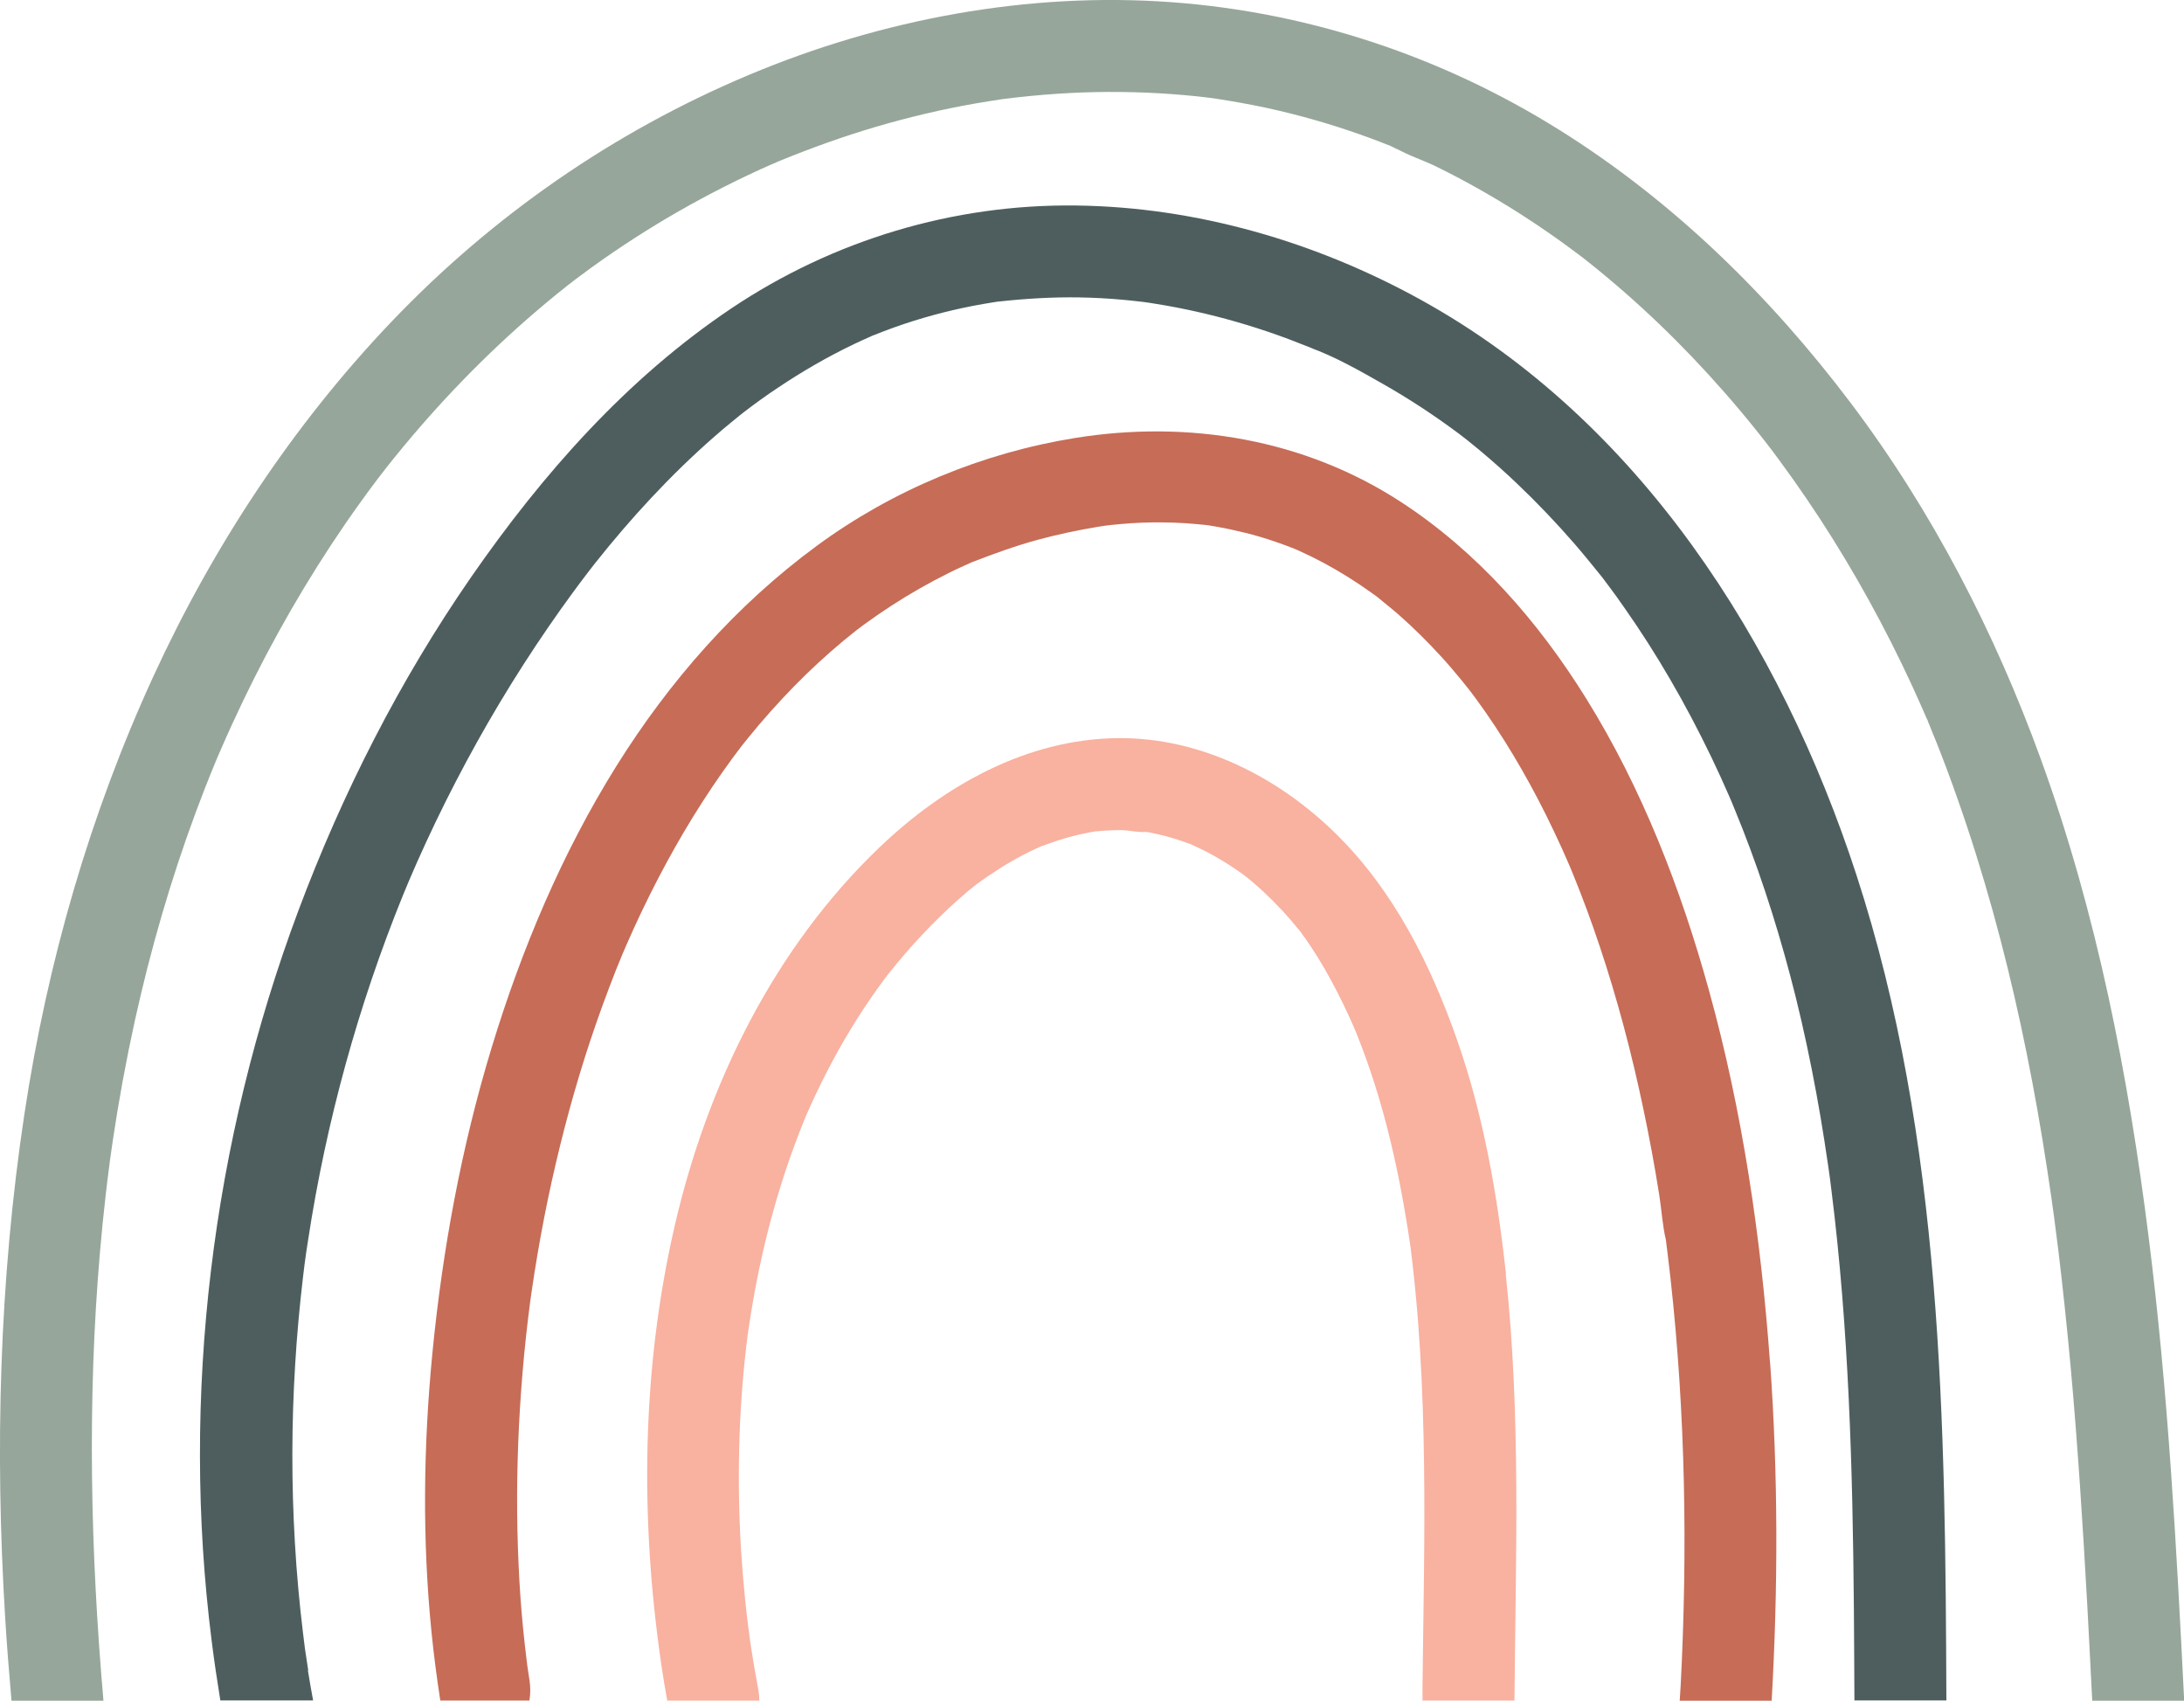
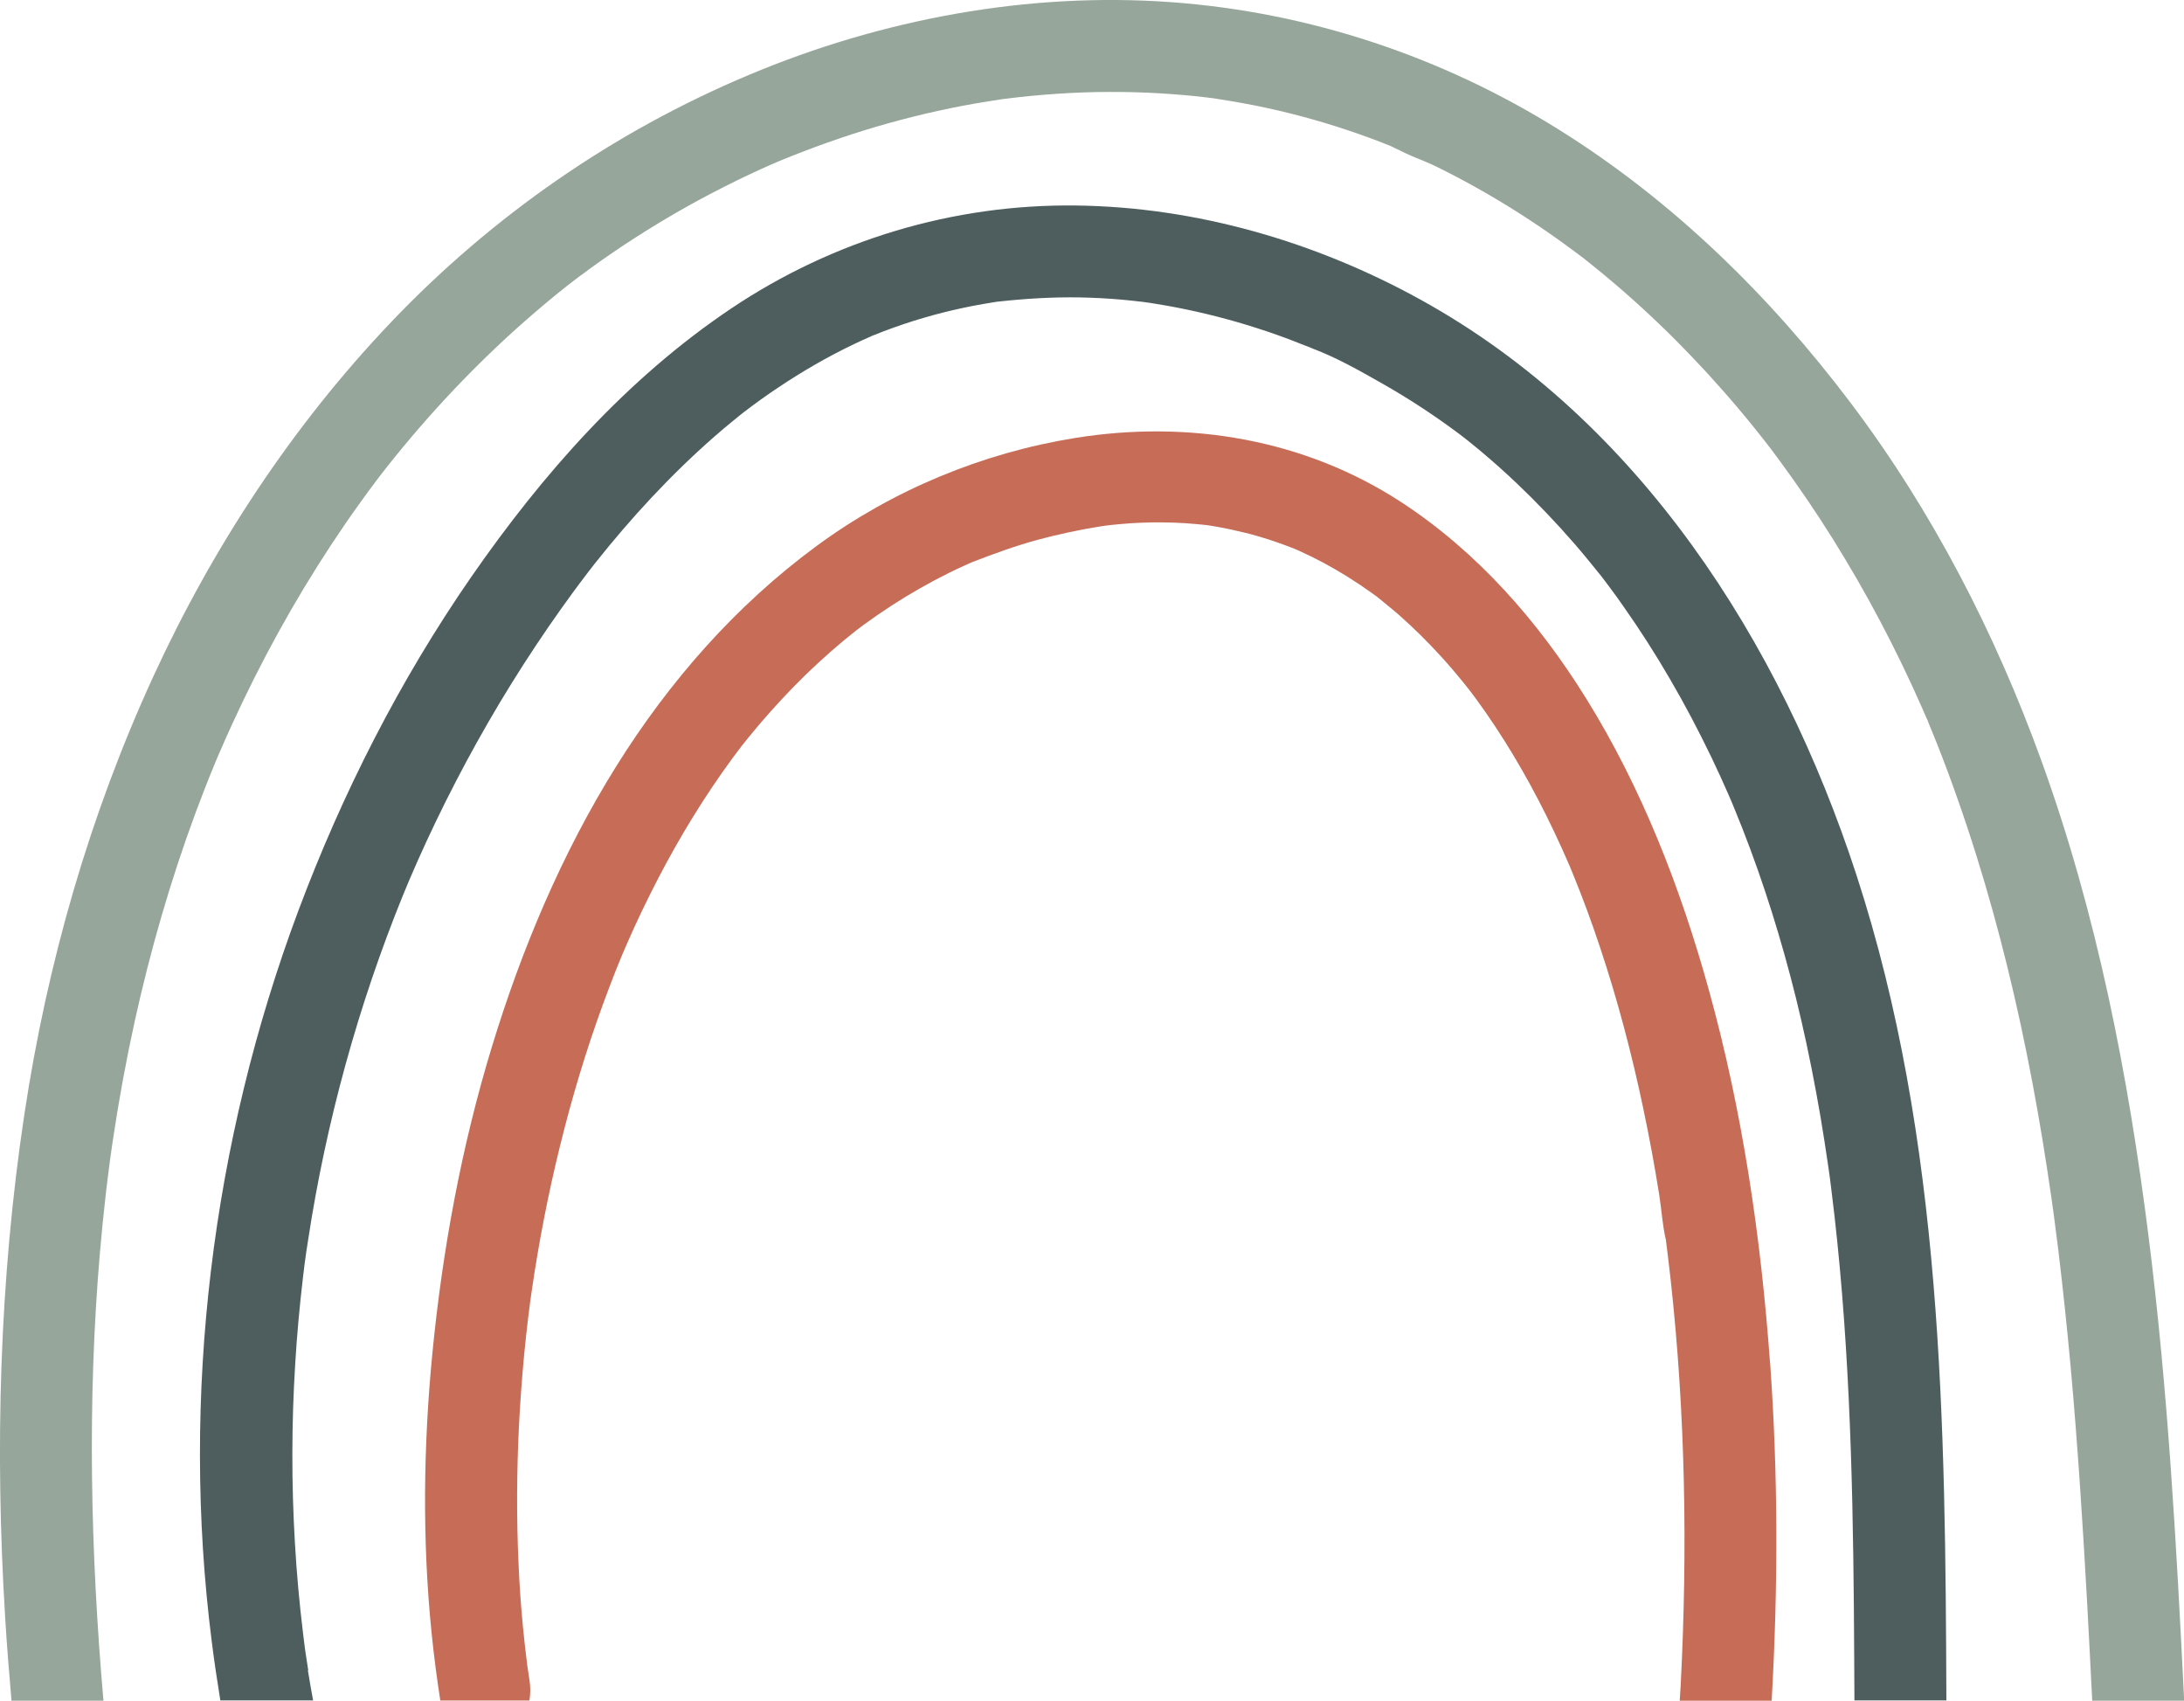
<svg xmlns="http://www.w3.org/2000/svg" width="253" height="197" viewBox="0 0 253 197" fill="none">
  <g clip-path="url(#clip0_106_3035)">
-     <path d="M174.458 147.59C173.457 138.403 171.859 129.225 168.802 120.485C165.755 111.787 161.505 103.27 154.889 96.711C148.157 90.036 139.081 85.394 129.44 85.501C118.915 85.629 109.381 90.994 101.935 98.106C89.684 109.796 81.951 125.595 78.169 141.948C74.313 158.62 74.142 175.91 76.603 192.784C76.805 194.189 77.04 195.595 77.296 196.989H87.959C87.959 196.585 87.927 196.18 87.852 195.765C87.501 193.891 87.181 192.018 86.904 190.133C86.84 189.707 86.798 189.271 86.723 188.845C87 190.389 86.712 188.738 86.67 188.408C86.542 187.418 86.436 186.418 86.329 185.417C85.935 181.563 85.69 177.698 85.615 173.823C85.541 169.841 85.626 165.849 85.903 161.867C86.041 159.876 86.222 157.885 86.457 155.894C86.51 155.458 86.563 155.032 86.617 154.596C86.638 154.479 86.648 154.361 86.67 154.244C86.819 153.222 86.979 152.211 87.149 151.189C87.82 147.271 88.683 143.385 89.78 139.563C90.324 137.668 90.92 135.784 91.581 133.92C91.9 133.026 92.231 132.132 92.571 131.248C92.731 130.833 92.891 130.418 93.061 130.013C93.147 129.8 93.232 129.587 93.317 129.385C93.317 129.385 93.317 129.374 93.317 129.364C94.862 125.84 96.598 122.412 98.601 119.133C99.613 117.472 100.689 115.843 101.829 114.267C102.084 113.905 102.35 113.554 102.617 113.203C102.702 113.086 102.755 113.011 102.798 112.958C102.83 112.915 102.883 112.851 102.936 112.787C103.565 112 104.204 111.222 104.865 110.456C106.153 108.965 107.496 107.539 108.902 106.165C109.541 105.537 110.191 104.93 110.862 104.334C111.288 103.951 111.714 103.578 112.151 103.206C112.343 103.046 113.046 102.503 113.099 102.45C114.857 101.162 116.689 99.98 118.628 98.979C119.086 98.745 119.554 98.511 120.023 98.298C120.215 98.213 120.407 98.127 120.598 98.042C120.652 98.021 120.705 98 120.78 97.978C121.887 97.574 122.985 97.191 124.124 96.892C124.614 96.765 125.115 96.647 125.616 96.541C125.903 96.477 126.191 96.424 126.479 96.371C126.553 96.36 126.766 96.317 126.937 96.296C126.969 96.296 127.001 96.296 127.022 96.296C127.31 96.275 127.608 96.243 127.895 96.222C128.556 96.179 129.216 96.158 129.877 96.158C130.75 96.158 131.912 96.467 132.785 96.36C132.945 96.392 133.105 96.413 133.254 96.445C133.829 96.562 134.415 96.69 134.979 96.839C135.864 97.073 136.748 97.35 137.6 97.67C137.696 97.701 137.824 97.744 137.941 97.787C137.994 97.808 138.058 97.84 138.143 97.882C138.623 98.106 139.102 98.33 139.571 98.564C140.455 99.022 141.318 99.511 142.159 100.044C142.554 100.289 142.937 100.555 143.321 100.81C143.544 100.959 143.757 101.119 143.97 101.268C144.045 101.321 144.354 101.556 144.503 101.673C144.727 101.854 145.025 102.098 145.1 102.173C145.515 102.524 145.909 102.876 146.303 103.238C147.092 103.972 147.859 104.739 148.594 105.527C149.233 106.219 149.84 106.943 150.447 107.677C150.554 107.816 150.618 107.89 150.66 107.933C150.724 108.028 150.788 108.124 150.841 108.199C151.161 108.635 151.47 109.072 151.768 109.519C152.929 111.244 153.952 113.054 154.9 114.895C155.358 115.79 155.805 116.695 156.221 117.61C156.445 118.089 156.658 118.579 156.871 119.058C156.945 119.25 157.094 119.59 157.126 119.676C160.322 127.575 162.144 135.901 163.379 144.311C163.401 144.482 163.422 144.652 163.443 144.822C163.518 145.387 163.582 145.951 163.646 146.515C163.774 147.644 163.891 148.783 163.997 149.911C164.21 152.115 164.37 154.329 164.509 156.544C164.775 160.898 164.913 165.274 164.967 169.639C165.084 178.241 164.881 186.833 164.786 195.435C164.786 195.946 164.786 196.468 164.786 196.979H175.438C175.577 180.498 176.205 163.996 174.426 147.58L174.458 147.59Z" fill="#F9B1A0" />
-     <path d="M35.708 193.497C35.59 192.773 35.484 192.049 35.377 191.315C35.377 191.251 35.335 191.059 35.313 190.868C35.239 190.325 35.175 189.782 35.111 189.239C34.685 185.747 34.365 182.233 34.163 178.72C33.758 171.832 33.769 164.923 34.195 158.034C34.397 154.659 34.706 151.295 35.1 147.942C35.154 147.505 35.207 147.069 35.26 146.632C35.26 146.579 35.282 146.451 35.303 146.302C35.409 145.429 35.548 144.556 35.686 143.683C35.953 141.937 36.24 140.202 36.56 138.466C37.806 131.674 39.447 124.956 41.471 118.355C42.483 115.055 43.591 111.787 44.794 108.55C45.38 106.964 45.998 105.399 46.627 103.834C46.861 103.27 47.085 102.705 47.33 102.141C47.415 101.928 47.585 101.534 47.628 101.449C47.862 100.906 48.097 100.374 48.331 99.831C51.133 93.528 54.318 87.385 57.854 81.466C59.665 78.442 61.572 75.472 63.564 72.576C64.47 71.256 65.397 69.957 66.345 68.658C66.856 67.966 67.367 67.274 67.889 66.593C67.889 66.593 68.156 66.252 68.305 66.05C68.507 65.794 68.848 65.347 68.901 65.283C73.088 60.003 77.679 55.02 82.75 50.581C83.389 50.017 84.049 49.463 84.71 48.92C85.04 48.643 85.37 48.377 85.7 48.111C85.775 48.058 86.063 47.823 86.244 47.685C87.501 46.727 88.79 45.79 90.111 44.917C92.933 43.022 95.884 41.318 98.952 39.849C99.591 39.541 100.241 39.253 100.891 38.966C100.955 38.934 100.998 38.912 101.04 38.891C101.083 38.87 101.125 38.859 101.189 38.838C101.583 38.678 101.988 38.518 102.382 38.369C103.927 37.784 105.493 37.252 107.08 36.794C108.529 36.368 109.988 36.006 111.458 35.687C112.257 35.516 113.067 35.356 113.866 35.218C114.271 35.144 114.676 35.08 115.08 35.016C115.261 34.984 115.443 34.963 115.624 34.931C115.645 34.931 115.666 34.931 115.688 34.931C118.809 34.59 121.941 34.398 125.083 34.452C126.724 34.483 128.364 34.569 130.005 34.718C130.686 34.782 131.368 34.846 132.05 34.931C132.114 34.931 132.274 34.952 132.423 34.973C132.913 35.037 133.414 35.112 133.904 35.197C137.035 35.697 140.146 36.4 143.193 37.273C144.791 37.731 146.378 38.242 147.944 38.795C148.594 39.029 149.254 39.264 149.893 39.519C150.287 39.668 150.671 39.817 151.054 39.977C151.289 40.073 153.014 40.712 151.704 40.243C154.676 41.318 157.563 42.969 160.29 44.523C163.188 46.173 165.979 48.004 168.663 49.985C168.855 50.123 169.036 50.272 169.228 50.41C169.302 50.464 169.782 50.836 169.888 50.921C170.431 51.347 170.964 51.794 171.497 52.231C172.914 53.423 174.298 54.648 175.641 55.925C178.016 58.182 180.285 60.556 182.426 63.026C183.449 64.208 184.429 65.422 185.42 66.646C185.473 66.71 185.516 66.763 185.548 66.806C185.569 66.838 185.601 66.87 185.633 66.912C185.888 67.253 186.144 67.594 186.4 67.934C186.996 68.733 187.582 69.542 188.147 70.362C190.032 73.044 191.801 75.813 193.452 78.655C195.188 81.626 196.786 84.67 198.277 87.769C198.959 89.195 199.62 90.632 200.248 92.08C200.355 92.314 200.451 92.559 200.557 92.793C200.61 92.911 200.845 93.475 200.887 93.592C201.218 94.391 201.537 95.189 201.857 95.998C204.349 102.365 206.384 108.912 208.035 115.555C208.941 119.207 209.718 122.891 210.4 126.596C210.741 128.448 211.061 130.311 211.348 132.174C211.508 133.186 211.657 134.208 211.806 135.219C211.86 135.624 211.923 136.028 211.977 136.433C211.987 136.539 212.147 137.732 212.158 137.881C214.171 153.914 214.619 170.086 214.757 186.226C214.789 189.803 214.8 193.38 214.821 196.968H225.474C225.346 164.933 225.079 132.079 215.045 101.321C206.267 74.407 189.904 48.696 164.573 34.718C152.407 28 138.601 23.976 124.657 23.805C110.436 23.624 96.523 27.808 84.71 35.729C72.587 43.863 62.85 54.914 54.584 66.838C46.296 78.815 39.66 91.878 34.557 105.505C24.544 132.281 20.922 161.718 24.522 190.091C24.81 192.39 25.151 194.679 25.524 196.968H36.272C36.059 195.808 35.846 194.636 35.665 193.476L35.708 193.497Z" fill="#4E5E5E" />
+     <path d="M35.708 193.497C35.59 192.773 35.484 192.049 35.377 191.315C35.377 191.251 35.335 191.059 35.313 190.868C35.239 190.325 35.175 189.782 35.111 189.239C34.685 185.747 34.365 182.233 34.163 178.72C33.758 171.832 33.769 164.923 34.195 158.034C34.397 154.659 34.706 151.295 35.1 147.942C35.154 147.505 35.207 147.069 35.26 146.632C35.26 146.579 35.282 146.451 35.303 146.302C35.409 145.429 35.548 144.556 35.686 143.683C35.953 141.937 36.24 140.202 36.56 138.466C37.806 131.674 39.447 124.956 41.471 118.355C42.483 115.055 43.591 111.787 44.794 108.55C45.38 106.964 45.998 105.399 46.627 103.834C46.861 103.27 47.085 102.705 47.33 102.141C47.415 101.928 47.585 101.534 47.628 101.449C47.862 100.906 48.097 100.374 48.331 99.831C51.133 93.528 54.318 87.385 57.854 81.466C59.665 78.442 61.572 75.472 63.564 72.576C64.47 71.256 65.397 69.957 66.345 68.658C66.856 67.966 67.367 67.274 67.889 66.593C67.889 66.593 68.156 66.252 68.305 66.05C68.507 65.794 68.848 65.347 68.901 65.283C73.088 60.003 77.679 55.02 82.75 50.581C83.389 50.017 84.049 49.463 84.71 48.92C85.04 48.643 85.37 48.377 85.7 48.111C85.775 48.058 86.063 47.823 86.244 47.685C87.501 46.727 88.79 45.79 90.111 44.917C92.933 43.022 95.884 41.318 98.952 39.849C99.591 39.541 100.241 39.253 100.891 38.966C100.955 38.934 100.998 38.912 101.04 38.891C101.083 38.87 101.125 38.859 101.189 38.838C101.583 38.678 101.988 38.518 102.382 38.369C103.927 37.784 105.493 37.252 107.08 36.794C108.529 36.368 109.988 36.006 111.458 35.687C112.257 35.516 113.067 35.356 113.866 35.218C114.271 35.144 114.676 35.08 115.08 35.016C115.261 34.984 115.443 34.963 115.624 34.931C115.645 34.931 115.666 34.931 115.688 34.931C118.809 34.59 121.941 34.398 125.083 34.452C126.724 34.483 128.364 34.569 130.005 34.718C130.686 34.782 131.368 34.846 132.05 34.931C132.114 34.931 132.274 34.952 132.423 34.973C132.913 35.037 133.414 35.112 133.904 35.197C137.035 35.697 140.146 36.4 143.193 37.273C144.791 37.731 146.378 38.242 147.944 38.795C148.594 39.029 149.254 39.264 149.893 39.519C150.287 39.668 150.671 39.817 151.054 39.977C151.289 40.073 153.014 40.712 151.704 40.243C154.676 41.318 157.563 42.969 160.29 44.523C163.188 46.173 165.979 48.004 168.663 49.985C168.855 50.123 169.036 50.272 169.228 50.41C169.302 50.464 169.782 50.836 169.888 50.921C170.431 51.347 170.964 51.794 171.497 52.231C172.914 53.423 174.298 54.648 175.641 55.925C178.016 58.182 180.285 60.556 182.426 63.026C183.449 64.208 184.429 65.422 185.42 66.646C185.473 66.71 185.516 66.763 185.548 66.806C185.888 67.253 186.144 67.594 186.4 67.934C186.996 68.733 187.582 69.542 188.147 70.362C190.032 73.044 191.801 75.813 193.452 78.655C195.188 81.626 196.786 84.67 198.277 87.769C198.959 89.195 199.62 90.632 200.248 92.08C200.355 92.314 200.451 92.559 200.557 92.793C200.61 92.911 200.845 93.475 200.887 93.592C201.218 94.391 201.537 95.189 201.857 95.998C204.349 102.365 206.384 108.912 208.035 115.555C208.941 119.207 209.718 122.891 210.4 126.596C210.741 128.448 211.061 130.311 211.348 132.174C211.508 133.186 211.657 134.208 211.806 135.219C211.86 135.624 211.923 136.028 211.977 136.433C211.987 136.539 212.147 137.732 212.158 137.881C214.171 153.914 214.619 170.086 214.757 186.226C214.789 189.803 214.8 193.38 214.821 196.968H225.474C225.346 164.933 225.079 132.079 215.045 101.321C206.267 74.407 189.904 48.696 164.573 34.718C152.407 28 138.601 23.976 124.657 23.805C110.436 23.624 96.523 27.808 84.71 35.729C72.587 43.863 62.85 54.914 54.584 66.838C46.296 78.815 39.66 91.878 34.557 105.505C24.544 132.281 20.922 161.718 24.522 190.091C24.81 192.39 25.151 194.679 25.524 196.968H36.272C36.059 195.808 35.846 194.636 35.665 193.476L35.708 193.497Z" fill="#4E5E5E" />
    <path d="M1.332 197H11.984C10.482 179.732 10.088 162.336 11.579 145.057C11.771 142.789 12.005 140.521 12.261 138.264C12.4 137.093 12.538 135.922 12.698 134.751C12.698 134.73 12.719 134.602 12.73 134.474C12.751 134.336 12.773 134.187 12.773 134.165C12.868 133.495 12.964 132.835 13.06 132.164C13.753 127.501 14.605 122.859 15.617 118.249C17.428 110.041 19.761 101.96 22.68 94.082C23.383 92.197 24.107 90.334 24.874 88.482C24.991 88.194 25.311 87.439 25.236 87.62C25.353 87.343 25.47 87.066 25.598 86.789C26.024 85.799 26.461 84.82 26.909 83.851C28.549 80.273 30.317 76.749 32.214 73.311C34.142 69.808 36.208 66.38 38.403 63.048C39.5 61.387 40.629 59.737 41.801 58.118C42.344 57.363 42.888 56.617 43.441 55.883C43.74 55.489 44.049 55.084 44.347 54.69C43.686 55.563 44.581 54.392 44.826 54.084C49.727 47.898 55.159 42.128 61.103 36.932C62.605 35.623 64.139 34.334 65.705 33.099C65.918 32.929 67.112 32.035 66.163 32.738C66.515 32.482 66.856 32.216 67.197 31.96C68.06 31.311 68.944 30.683 69.828 30.055C73.088 27.776 76.465 25.658 79.937 23.731C81.706 22.751 83.506 21.814 85.328 20.92C86.233 20.473 87.16 20.047 88.076 19.621C88.47 19.44 88.864 19.27 89.269 19.089C89.493 18.993 90.1 18.727 90.302 18.642C93.946 17.151 97.642 15.82 101.424 14.703C105.227 13.585 109.083 12.669 112.982 11.988C113.973 11.818 114.963 11.658 115.965 11.509C116.018 11.509 116.082 11.487 116.135 11.477C116.167 11.477 116.199 11.477 116.252 11.466C116.817 11.392 117.392 11.328 117.957 11.264C119.949 11.04 121.951 10.881 123.954 10.774C127.885 10.572 131.826 10.614 135.757 10.902C136.758 10.976 137.76 11.062 138.751 11.168C139.177 11.211 139.603 11.264 140.029 11.317C140.221 11.338 140.423 11.37 140.615 11.392C140.657 11.392 140.689 11.402 140.743 11.413C142.735 11.722 144.705 12.062 146.676 12.488C150.319 13.276 153.92 14.298 157.435 15.533C158.234 15.81 159.023 16.108 159.811 16.406C160.237 16.566 160.663 16.736 161.078 16.906C161.451 17.055 162.73 17.79 161.6 17.109C163.06 17.992 164.839 18.535 166.373 19.291C169.633 20.888 172.796 22.677 175.854 24.614C177.388 25.594 178.9 26.605 180.381 27.659C181.073 28.149 181.755 28.649 182.426 29.15C182.735 29.384 183.055 29.618 183.364 29.852C183.577 30.012 183.779 30.182 183.982 30.342C189.691 34.877 194.954 39.956 199.747 45.428C200.973 46.823 202.166 48.239 203.327 49.687C203.572 49.995 203.827 50.304 204.072 50.623C204.136 50.698 204.467 51.134 204.648 51.358C204.818 51.571 205.095 51.954 205.191 52.061C205.511 52.486 205.83 52.912 206.139 53.338C208.312 56.287 210.368 59.311 212.307 62.409C216.216 68.658 219.668 75.206 222.64 81.956C222.821 82.382 223.013 82.807 223.194 83.233C223.215 83.276 223.247 83.35 223.29 83.414C223.3 83.467 223.322 83.521 223.354 83.606C223.705 84.457 224.057 85.309 224.398 86.172C225.218 88.248 225.996 90.334 226.731 92.432C228.254 96.743 229.617 101.108 230.843 105.516C233.271 114.257 235.146 123.136 236.616 132.079C236.989 134.346 237.33 136.614 237.66 138.882C237.745 139.446 237.82 140.021 237.895 140.585C237.895 140.606 237.916 140.745 237.937 140.873C237.948 140.99 237.969 141.107 237.969 141.128C238.129 142.352 238.289 143.566 238.438 144.79C238.981 149.283 239.45 153.776 239.865 158.279C240.696 167.467 241.282 176.676 241.793 185.885C241.996 189.59 242.177 193.295 242.369 197.011H253.021C252.126 179.082 251.157 161.143 248.909 143.332C246.545 124.53 242.912 105.846 236.435 87.992C231.088 73.268 223.854 59.226 214.406 46.695C205.031 34.281 193.835 23.294 180.594 15.022C167.044 6.548 151.672 1.427 135.746 0.256C119.096 -0.969 102.105 2.225 86.755 8.677C71.064 15.267 56.992 25.04 45.252 37.369C33.886 49.314 24.682 63.314 17.801 78.272C10.376 94.412 5.475 111.521 2.823 129.076C-0.085 148.368 -0.597 167.893 0.597 187.344C0.788 190.559 1.055 193.774 1.332 196.989V197Z" fill="#96A69B" />
    <path d="M205.042 157.832C203.987 143.289 201.857 128.736 197.958 114.672C194.709 102.929 190.203 91.292 183.747 80.912C178.208 71.991 171.156 63.931 162.314 58.161C151.118 50.858 137.675 48.622 124.561 50.73C113.791 52.465 103.405 56.766 94.617 63.229C85.232 70.127 77.54 78.911 71.383 88.769C65.098 98.841 60.422 109.955 56.97 121.294C53.455 132.834 51.261 144.758 50.089 156.746C49.045 167.499 48.906 178.369 49.993 189.122C50.259 191.751 50.6 194.37 51.005 196.979H61.327C61.455 196.233 61.466 195.446 61.338 194.626C61.253 194.062 61.167 193.497 61.082 192.933C61.082 192.891 61.072 192.816 61.061 192.741C61.04 192.539 61.008 192.316 60.997 192.23C60.848 191.017 60.709 189.792 60.592 188.579C60.347 186.098 60.177 183.618 60.07 181.137C59.825 175.792 59.857 170.427 60.123 165.082C60.262 162.357 60.464 159.631 60.72 156.906C60.858 155.501 61.008 154.095 61.178 152.69C61.253 152.04 61.338 151.402 61.423 150.752C61.476 150.358 61.53 149.954 61.593 149.56C62.414 143.917 63.5 138.317 64.864 132.781C66.227 127.235 67.868 121.752 69.828 116.386C70.318 115.044 70.829 113.703 71.351 112.372C71.607 111.733 71.863 111.095 72.129 110.467C72.129 110.445 72.14 110.435 72.15 110.424C72.299 110.083 72.438 109.753 72.587 109.413C73.716 106.825 74.931 104.281 76.23 101.779C78.755 96.924 81.61 92.24 84.848 87.832C85.2 87.343 85.583 86.874 85.935 86.385C86.18 86.076 86.425 85.767 86.68 85.458C87.522 84.415 88.395 83.393 89.29 82.392C91.027 80.444 92.848 78.57 94.766 76.803C95.735 75.909 96.726 75.035 97.738 74.194C98.217 73.8 98.697 73.417 99.176 73.034C99.453 72.832 99.719 72.619 99.996 72.416C102.116 70.862 104.321 69.425 106.612 68.126C107.719 67.498 108.838 66.902 109.978 66.337C110.553 66.05 111.128 65.784 111.714 65.518C112.023 65.379 112.343 65.23 112.662 65.092C112.662 65.092 112.662 65.092 112.673 65.092C115.187 64.123 117.69 63.207 120.3 62.505C122.559 61.898 124.859 61.408 127.171 61.025C127.448 60.982 127.725 60.94 128.002 60.897C128.204 60.876 128.567 60.823 128.694 60.812C129.057 60.769 129.429 60.737 129.802 60.706C131.432 60.556 133.073 60.493 134.703 60.514C135.597 60.514 136.492 60.556 137.387 60.61C137.824 60.642 138.25 60.673 138.687 60.716C138.985 60.748 139.273 60.769 139.571 60.801C139.635 60.801 139.901 60.844 140.082 60.865C140.135 60.865 140.189 60.876 140.199 60.886C140.434 60.929 140.668 60.961 140.892 61.004C141.446 61.099 141.989 61.206 142.543 61.323C143.683 61.568 144.823 61.845 145.941 62.175C147.305 62.579 148.636 63.048 149.957 63.569C149.978 63.569 150.01 63.591 150.032 63.601C150.138 63.644 150.245 63.697 150.351 63.74C150.863 63.974 151.374 64.208 151.875 64.453C153.845 65.422 155.741 66.529 157.563 67.753C158.01 68.052 158.447 68.36 158.884 68.669C159.086 68.818 159.289 68.956 159.491 69.106C159.523 69.137 159.566 69.159 159.598 69.191C160.407 69.872 161.249 70.521 162.037 71.213C163.763 72.736 165.403 74.365 166.959 76.068C167.779 76.963 168.567 77.889 169.334 78.826C169.643 79.209 169.952 79.603 170.261 79.986C170.261 79.997 170.282 80.007 170.293 80.029C170.517 80.327 170.74 80.625 170.964 80.923C174.075 85.171 176.759 89.717 179.103 94.422C179.731 95.689 180.338 96.967 180.924 98.255C181.212 98.883 181.489 99.522 181.766 100.161C181.787 100.214 181.819 100.267 181.84 100.331C181.968 100.651 182.107 100.97 182.235 101.289C183.353 104.025 184.376 106.804 185.313 109.615C187.369 115.758 189.02 122.028 190.352 128.363C191.055 131.685 191.673 135.028 192.205 138.381C192.482 140.106 192.578 141.937 192.983 143.63C193.004 143.768 193.015 143.907 193.036 144.056C193.09 144.46 193.143 144.854 193.185 145.259C193.303 146.206 193.409 147.143 193.516 148.091C195.252 163.762 195.508 179.583 194.688 195.318C194.656 195.882 194.613 196.436 194.581 197H205.234C205.979 183.958 205.99 170.863 205.053 157.832H205.042Z" fill="#C76C57" />
  </g>
  <defs>
    <clipPath id="clip0_106_3035">
      <rect width="253" height="197" fill="white" />
    </clipPath>
  </defs>
</svg>